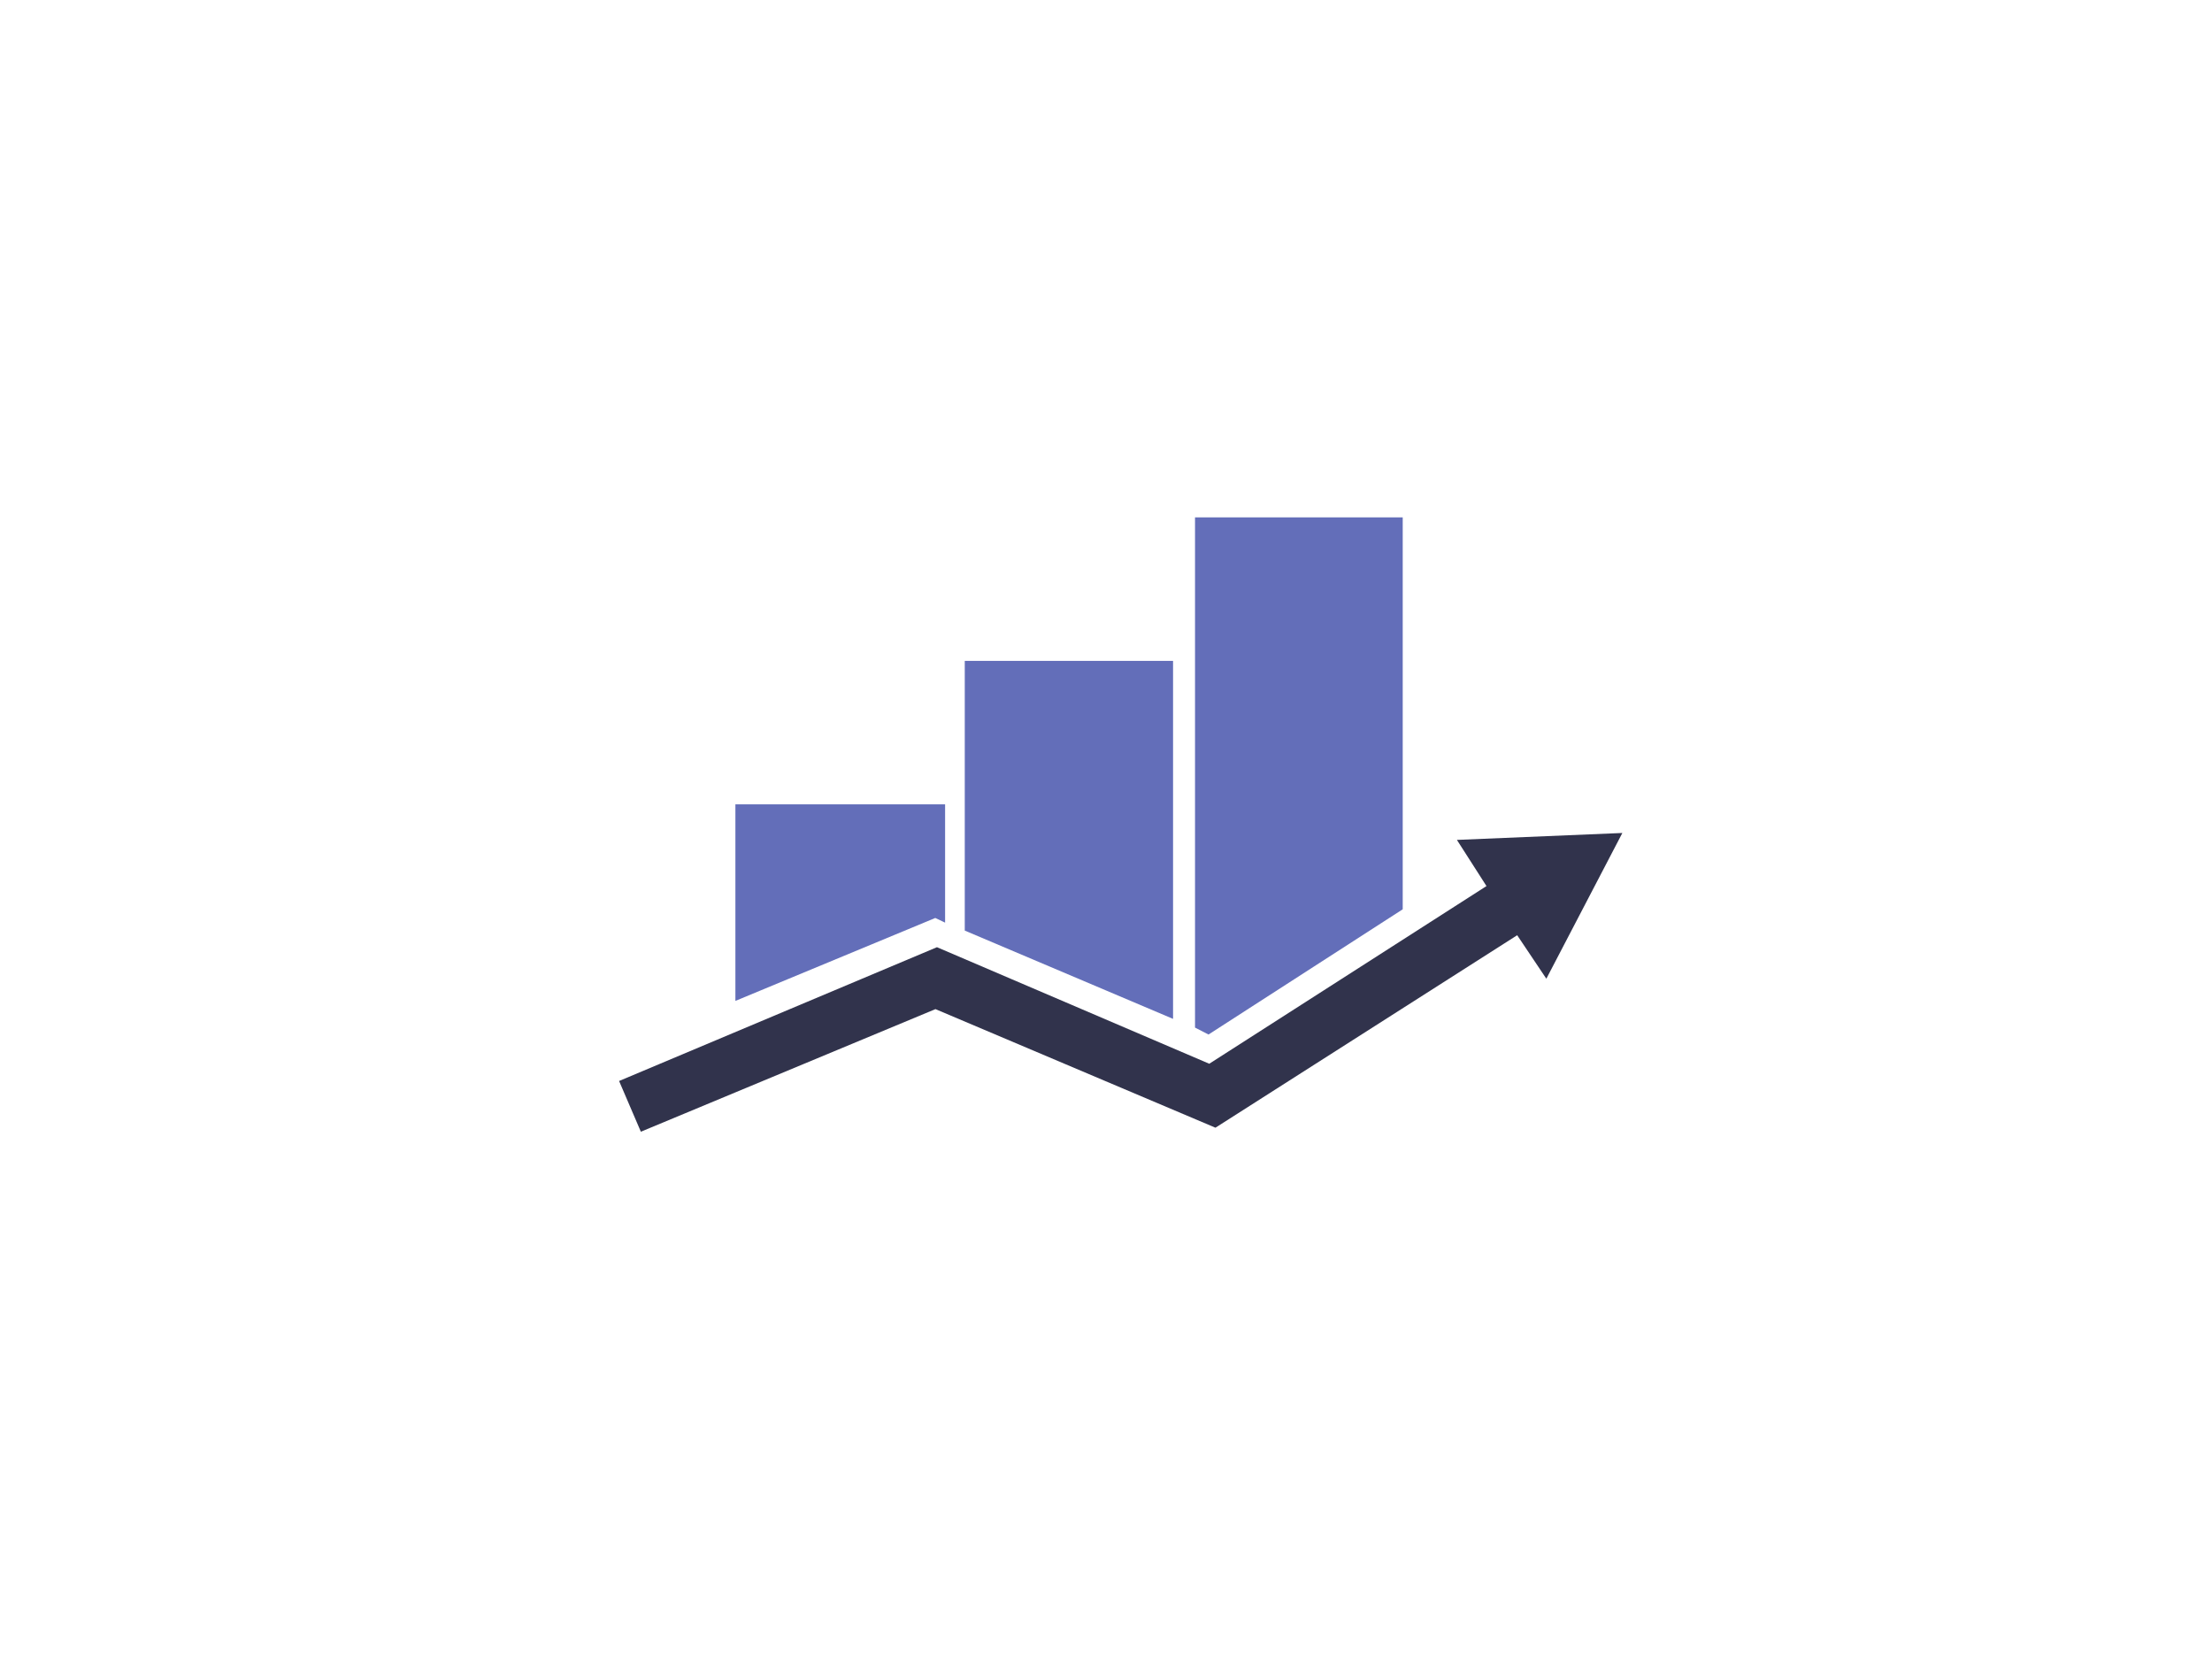
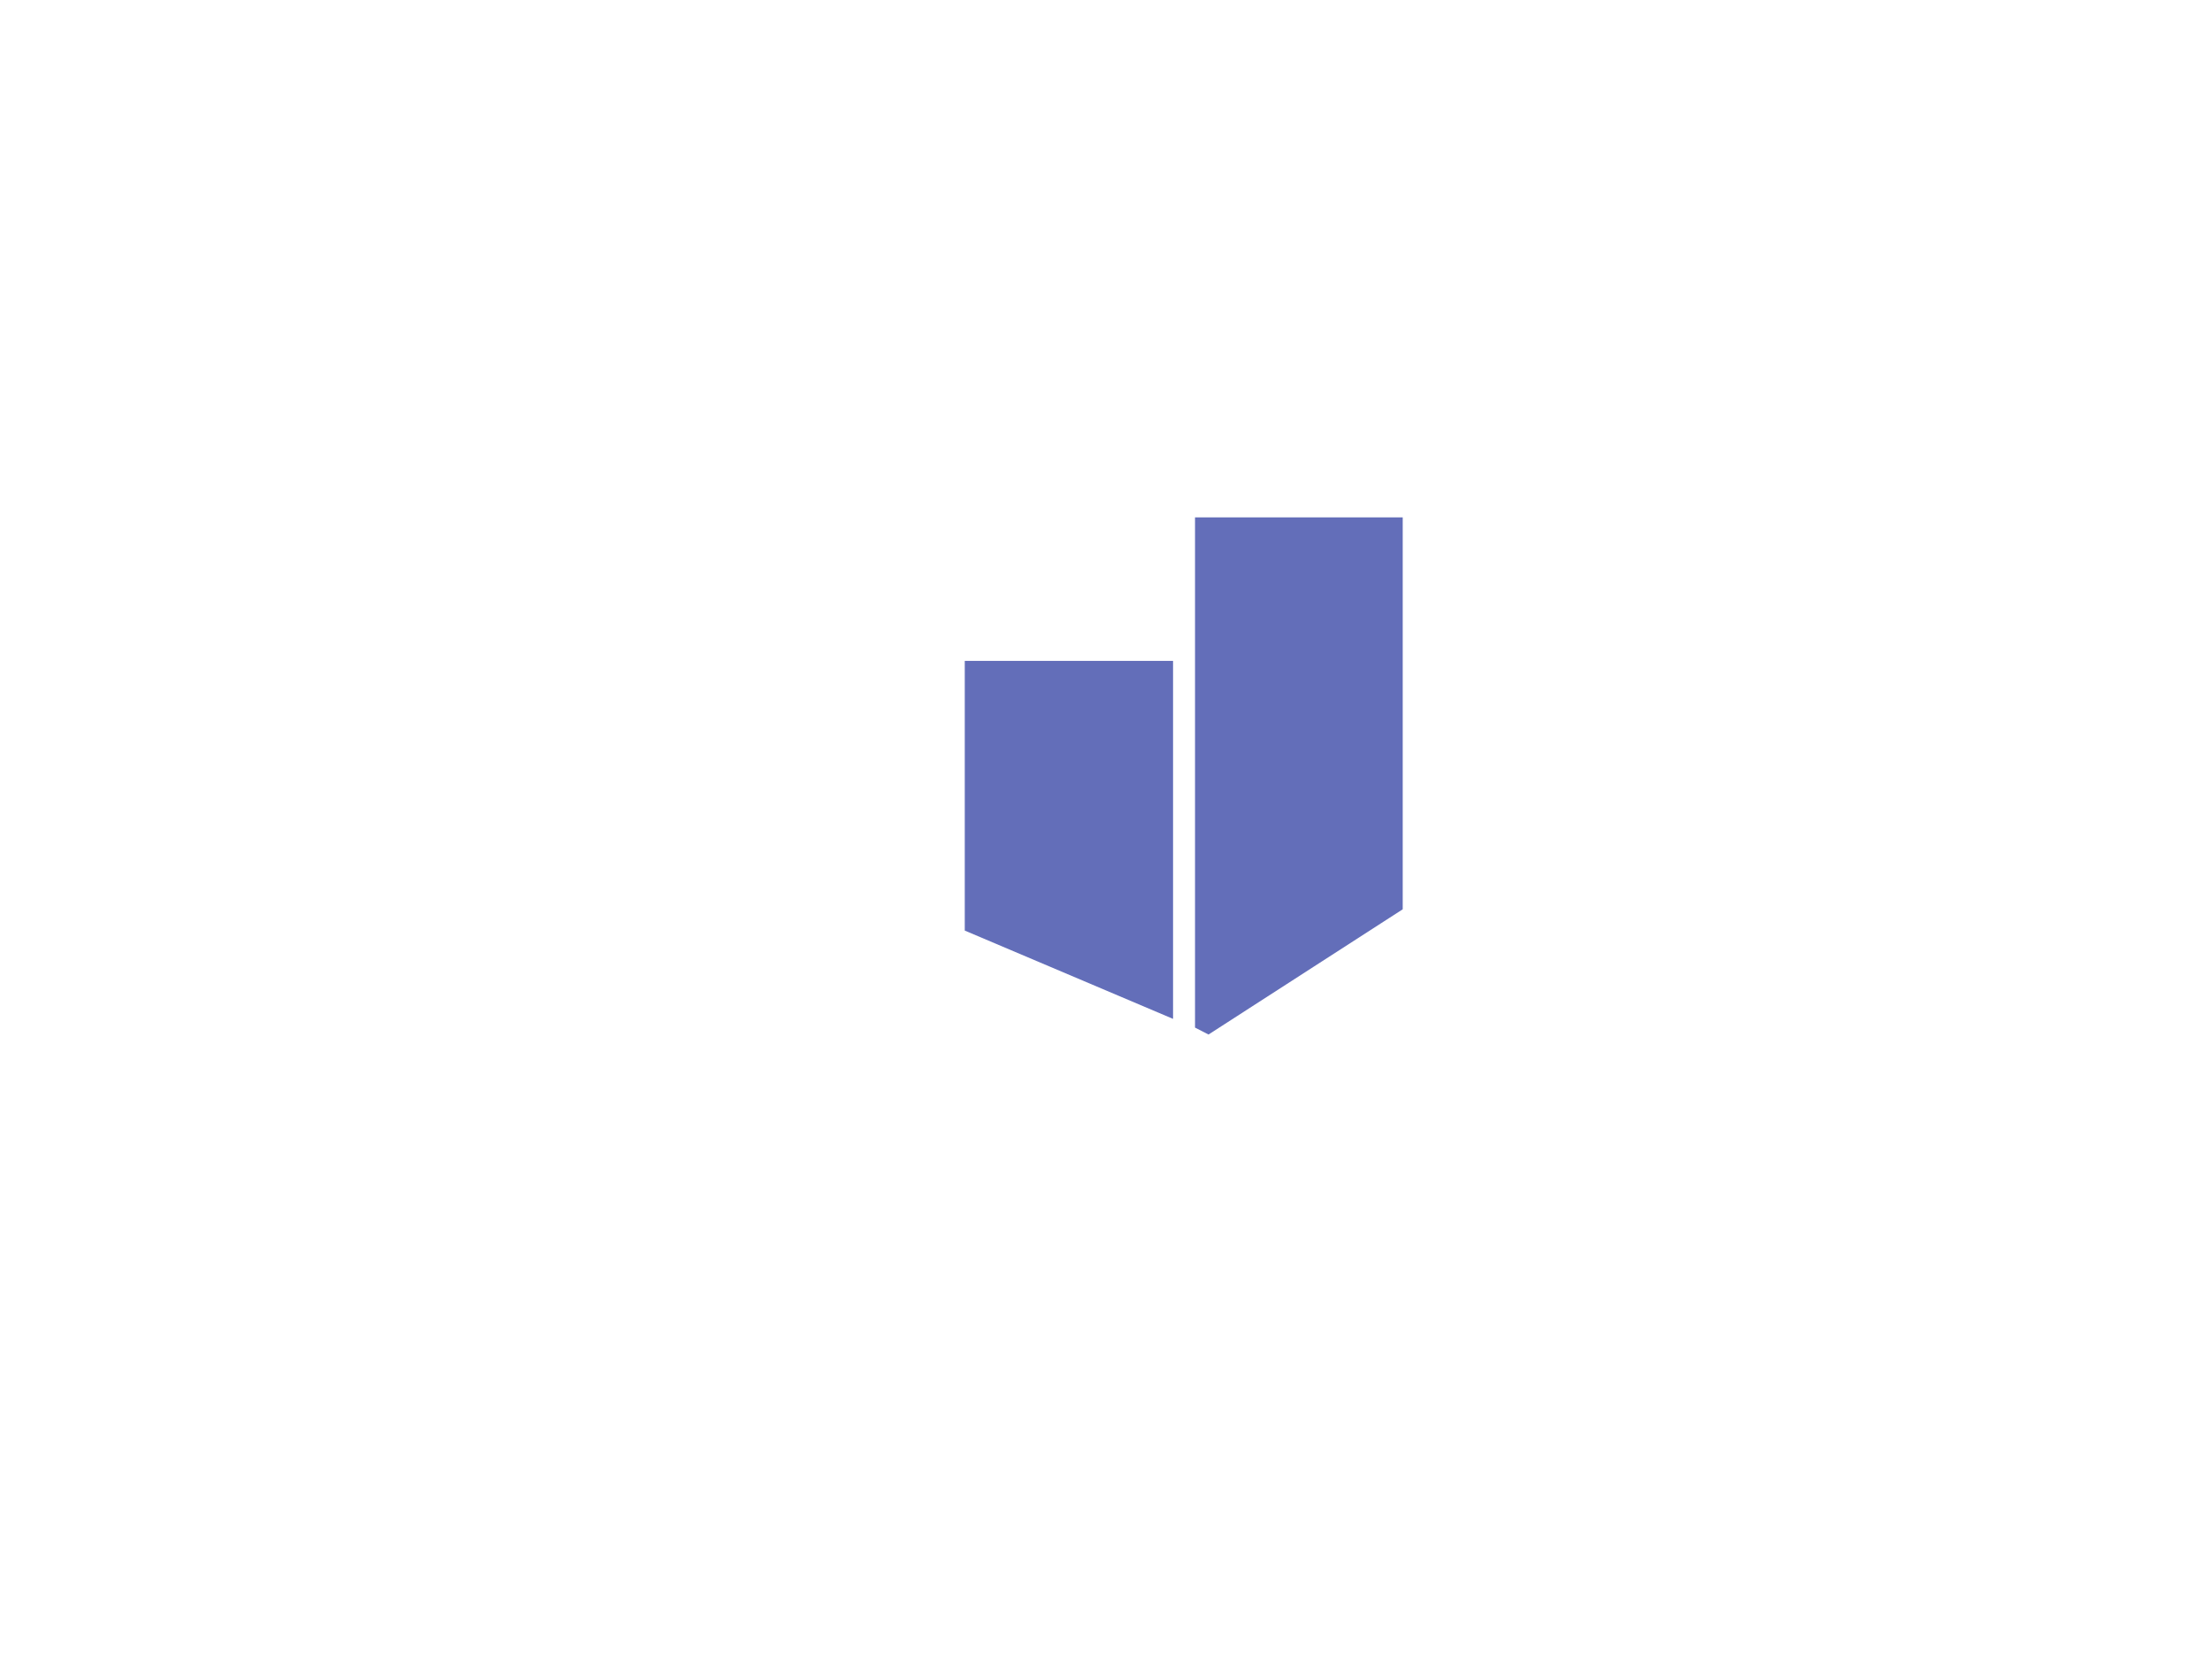
<svg xmlns="http://www.w3.org/2000/svg" width="100%" height="100%" viewBox="0 0 800 600" version="1.1" xml:space="preserve" style="fill-rule:evenodd;clip-rule:evenodd;stroke-linejoin:round;stroke-miterlimit:2;">
  <g>
-     <path d="M223.903,390.955L338.866,342.569L437.345,384.719L537.608,320.457L526.911,303.761L586.748,301.258L559.257,353.965L548.711,338.238L439.585,407.849L338.318,364.961L231.774,409.303L223.903,390.955Z" style="fill:rgb(49,51,76);" />
-     <path d="M265.966,361.99L265.966,290.896L341.807,290.896L341.807,333.685L338.258,331.996L265.966,361.99Z" style="fill:rgb(99,110,185);" />
    <path d="M432.195,371.645L432.195,187.122L507.313,187.122L507.313,328.86L437.077,374.148L432.195,371.645Z" style="fill:rgb(99,110,185);" />
    <path d="M348.92,336.554L348.92,239.022L424.254,239.022L424.254,368.49L348.92,336.554Z" style="fill:rgb(99,110,185);" />
  </g>
</svg>